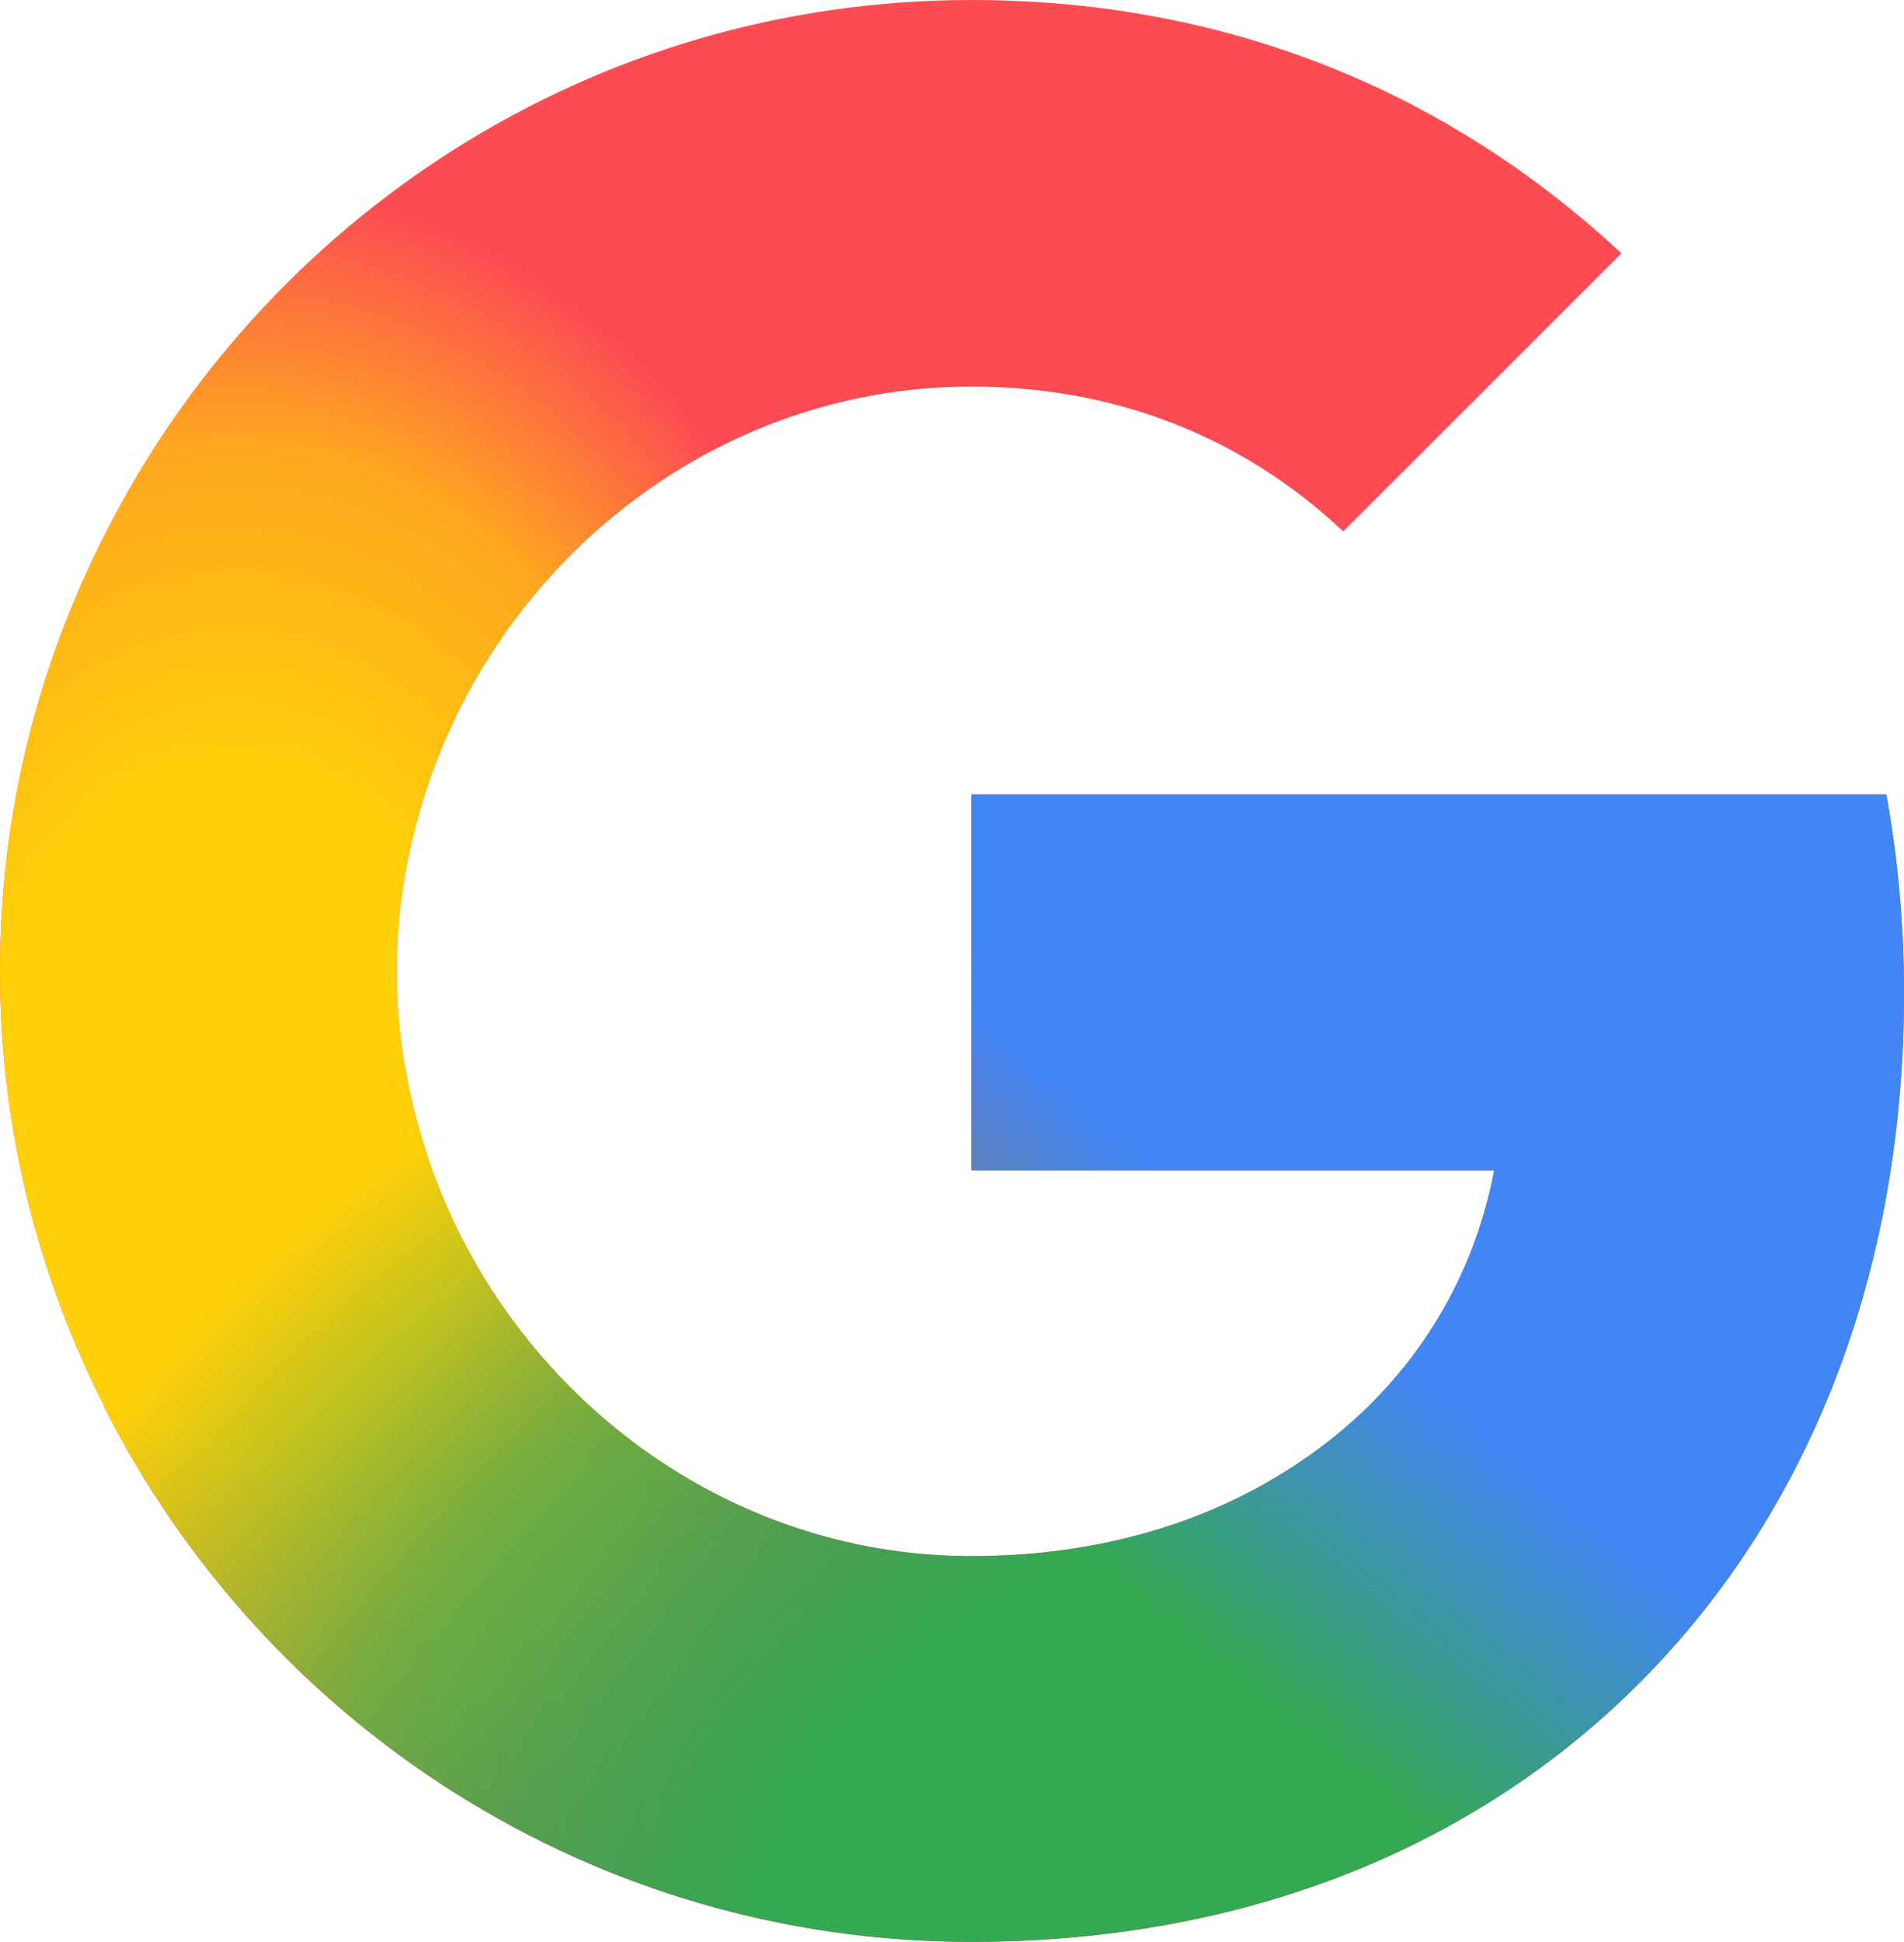
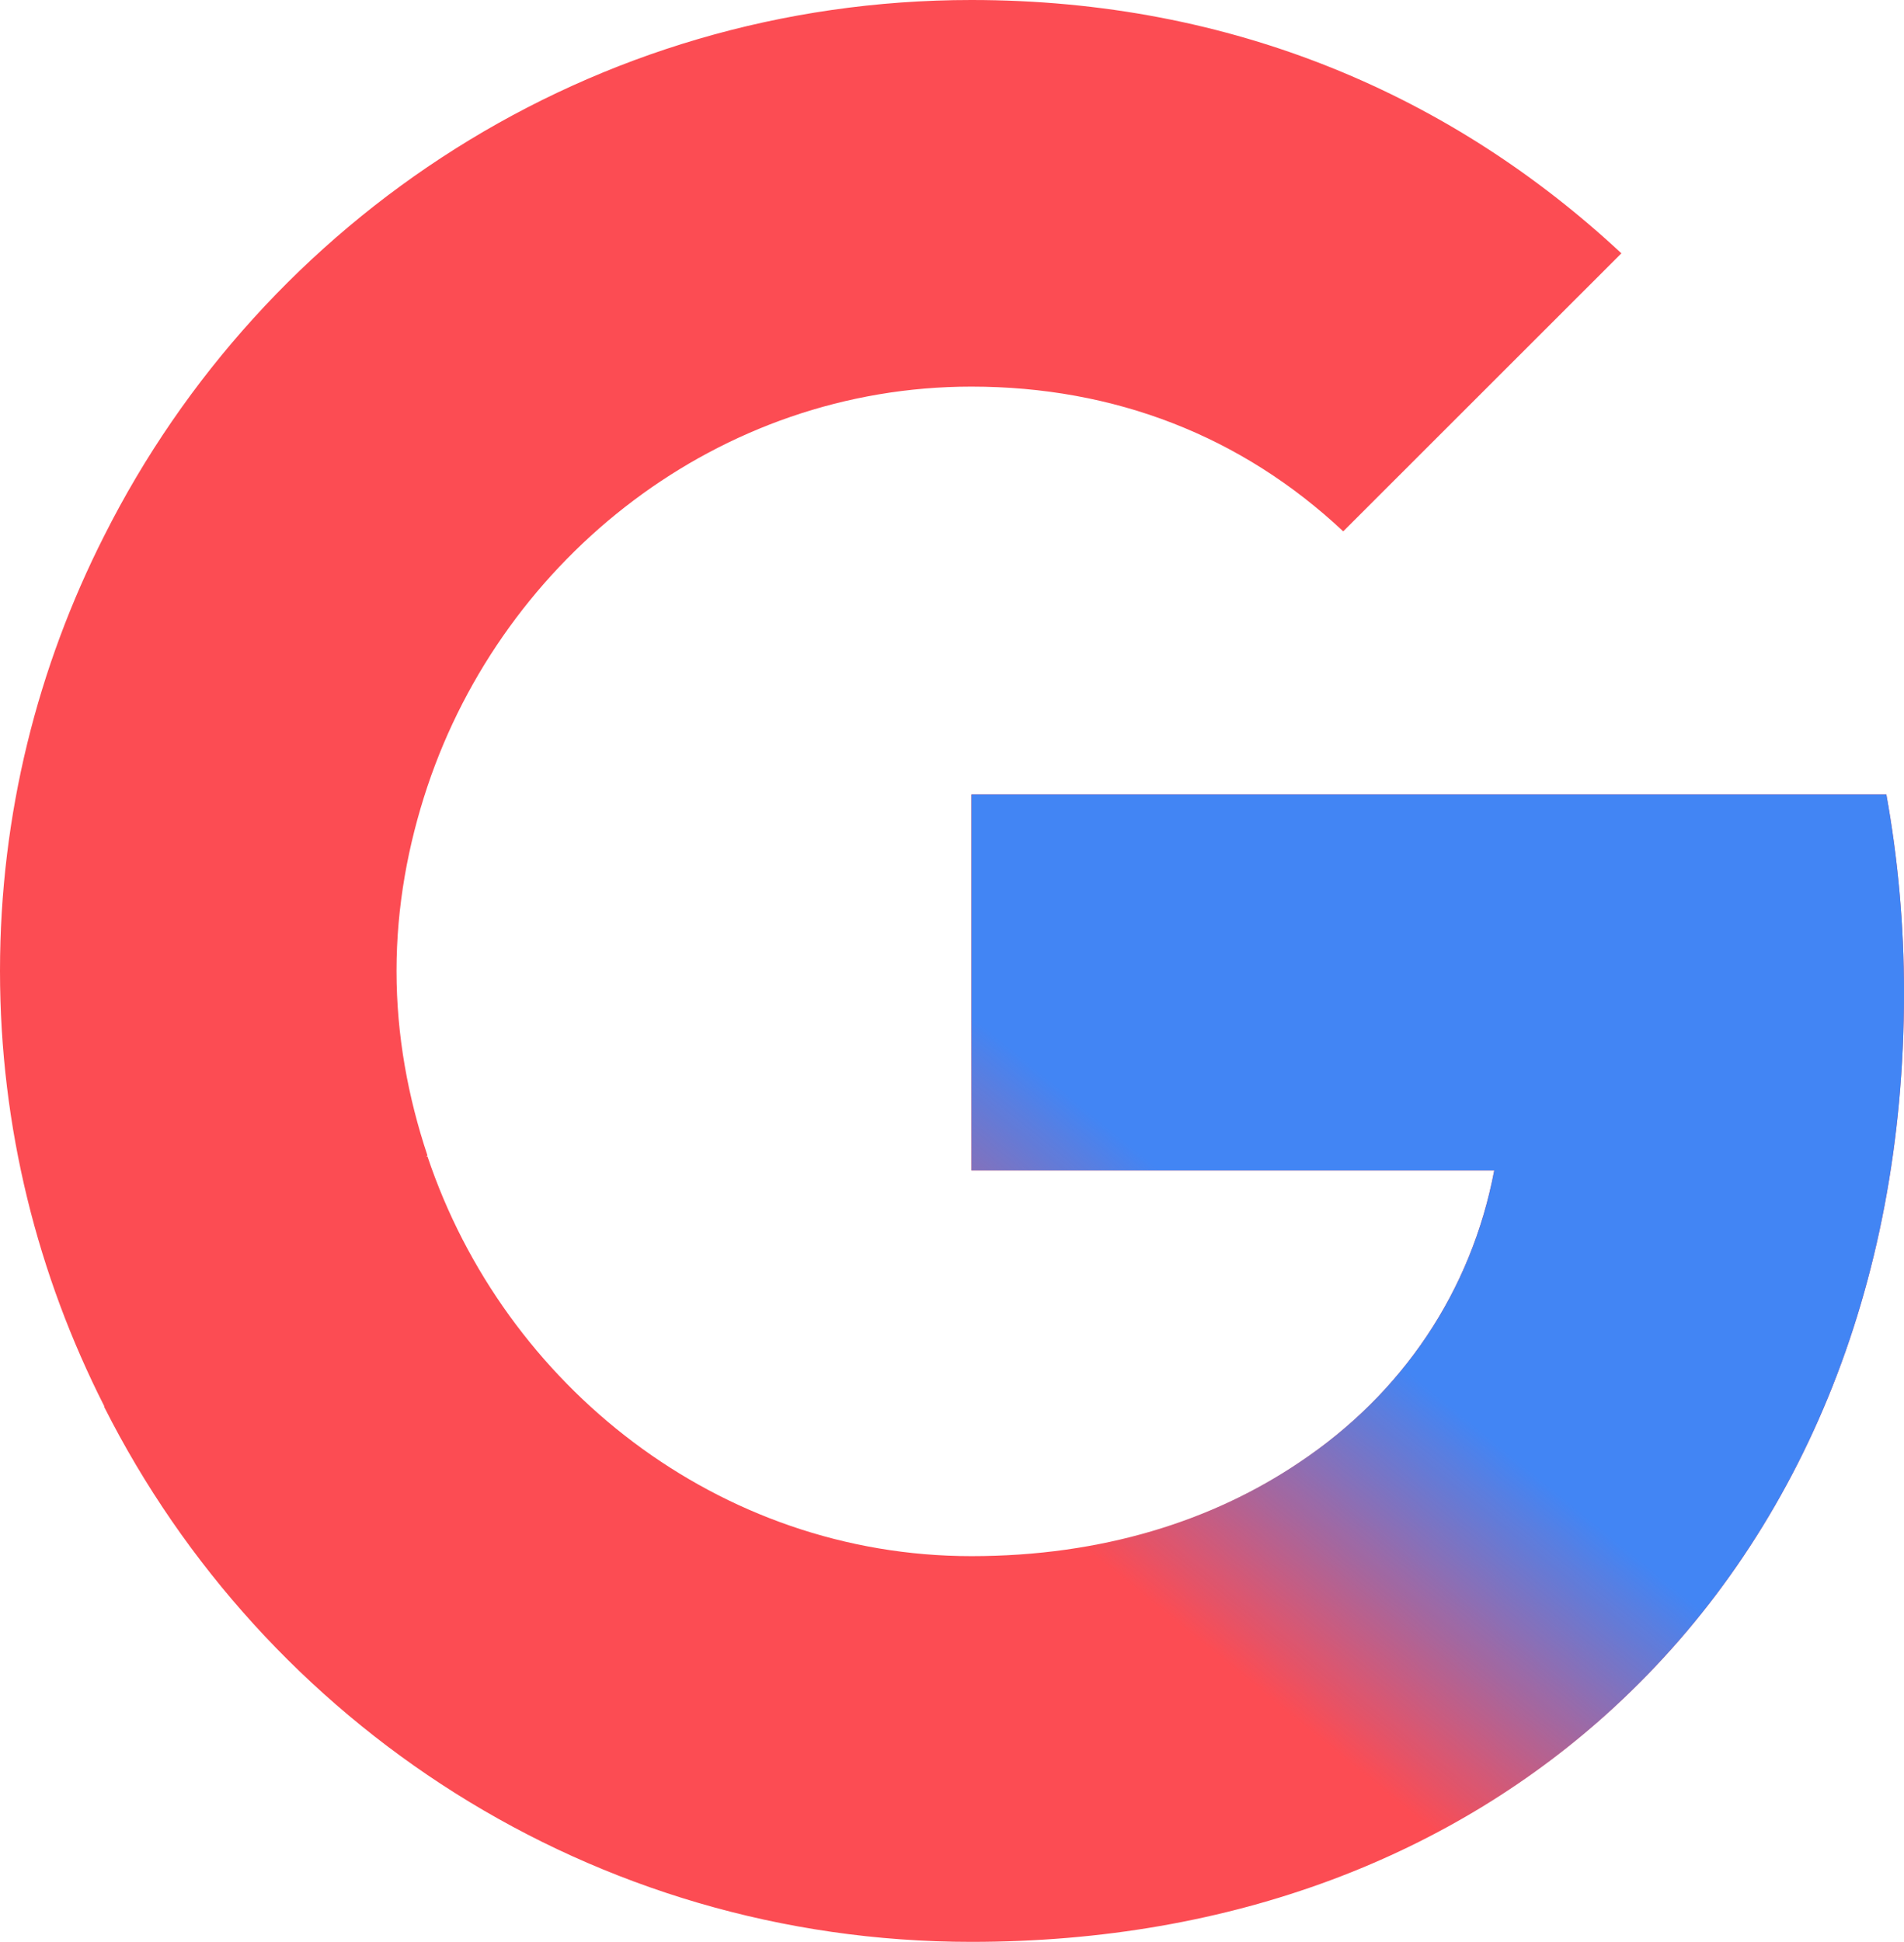
<svg xmlns="http://www.w3.org/2000/svg" id="Layer_1" version="1.1" viewBox="0 0 512 522" width="512" height="522">
  <defs id="defs503">
    <style id="style479">
  .st0 {
  fill: none;
  }
  .st1 {
  fill: url(#radial-gradient);
  }
  .st2 {
  fill: url(#linear-gradient);
  }
  .st3 {
  fill: #fc4c53;
  }
  .st4 {
  fill: url(#radial-gradient1);
  }
  .st5 {
  clip-path: url(#clippath);
  }
</style>
    <clipPath id="clippath">
      <path class="st0" d="M 22.36,10 H 12 v 4.26 h 5.92 c -0.26,1.37 -1.04,2.53 -2.21,3.31 -0.98,0.66 -2.23,1.06 -3.71,1.06 -2.86,0 -5.29,-1.93 -6.16,-4.53 H 5.827 c 0,0 0.013,-0.01 0.013,-0.01 -0.22,-0.66 -0.35,-1.36 -0.35,-2.09 0,-0.73 0.13,-1.43 0.35,-2.09 0.87,-2.6 3.3,-4.53 6.16,-4.53 1.62,0 3.06,0.56 4.21,1.64 l 3.15,-3.15 C 17.45,2.09 14.97,1 12,1 7.7,1 3.99,3.47 2.18,7.07 1.43,8.55 1,10.22 1,12 c 0,1.78 0.43,3.45 1.18,4.93 v 0.01 C 3.99,20.53 7.7,23 12,23 c 2.97,0 5.46,-0.98 7.28,-2.66 2.08,-1.92 3.28,-4.74 3.28,-8.09 0,-0.78 -0.07,-1.53 -0.2,-2.25 z" id="path481" />
    </clipPath>
    <radialGradient id="radial-gradient" cx="1.479" cy="12.788" fx="1.479" fy="12.788" r="9.656" gradientTransform="matrix(0.803,0,0,1.084,2.459,-0.293)" gradientUnits="userSpaceOnUse">
      <stop offset=".368" stop-color="#ffcf09" id="stop484" />
      <stop offset=".718" stop-color="#ffcf09" stop-opacity=".7" id="stop486" />
      <stop offset="1" stop-color="#ffcf09" stop-opacity="0" id="stop488" />
    </radialGradient>
    <radialGradient id="radial-gradient1" cx="14.295" cy="23.291" fx="14.295" fy="23.291" r="11.878" gradientTransform="matrix(1.327,0,0,1.007,-3.434,-0.672)" gradientUnits="userSpaceOnUse">
      <stop offset=".383" stop-color="#34a853" id="stop491" />
      <stop offset=".706" stop-color="#34a853" stop-opacity=".7" id="stop493" />
      <stop offset="1" stop-color="#34a853" stop-opacity="0" id="stop495" />
    </radialGradient>
    <linearGradient id="linear-gradient" x1="23.558" y1="6.286" x2="12.148" y2="20.299" gradientUnits="userSpaceOnUse">
      <stop offset=".671" stop-color="#4285f4" id="stop498" />
      <stop offset=".885" stop-color="#4285f4" stop-opacity="0" id="stop500" />
    </linearGradient>
  </defs>
  <path class="st3" d="M 507.25,213.544 H 261.224 v 101.079 h 140.586 c -6.174,32.507 -24.698,60.03 -52.482,78.538 -23.273,15.66 -52.957,25.151 -88.104,25.151 -67.918,0 -125.625,-45.794 -146.286,-107.485 h -0.309 c 0,0 0.309,-0.235 0.309,-0.235 -5.224,-15.66 -8.312,-32.269 -8.312,-49.59 0,-17.321 3.087,-33.93 8.312,-49.59 20.66,-61.691 78.367,-107.485 146.286,-107.485 38.471,0 72.668,13.287 99.978,38.913 L 436.007,68.098 C 390.649,25.863 331.755,9.8321276e-5 261.224,9.8321276e-5 159.109,-0.002 71.006,58.604 28.022,144.023 10.212,179.139 2.2747681e-6,218.764 2.2747681e-6,260.999 2.2747681e-6,303.234 10.212,342.858 28.022,377.975 v 0.237 C 71.006,463.393 159.109,522 261.224,522 c 70.531,0 129.662,-23.253 172.883,-63.115 49.395,-45.557 77.892,-112.47 77.892,-191.954 0,-18.507 -1.662,-36.303 -4.75,-53.387 z" id="path505" style="stroke-width:23.738" />
  <g class="st5" clip-path="url(#clippath)" id="g513" transform="matrix(23.748,0,0,23.727,-23.748,-23.73)">
-     <path id="ellipse507" style="fill:url(#radial-gradient)" class="st1" d="M 11.401,13.572 A 7.755,10.469 0 0 1 3.646,24.041 7.755,10.469 0 0 1 -4.109,13.572 7.755,10.469 0 0 1 3.646,3.104 7.755,10.469 0 0 1 11.401,13.572 Z" />
-     <path id="ellipse509" style="fill:url(#radial-gradient1)" class="st4" transform="rotate(-7.12,15.539,22.789)" d="M 31.303,22.789 A 15.765,11.965 0 0 1 15.538,34.753 15.765,11.965 0 0 1 -0.226,22.789 15.765,11.965 0 0 1 15.538,10.824 a 15.765,11.965 0 0 1 15.765,11.965 z" />
    <polygon class="st2" points="11.596,13.876 12.219,17.623 19.581,24.471 28.188,8.574 11.105,8.28 " id="polygon511" style="fill:url(#linear-gradient)" />
  </g>
</svg>